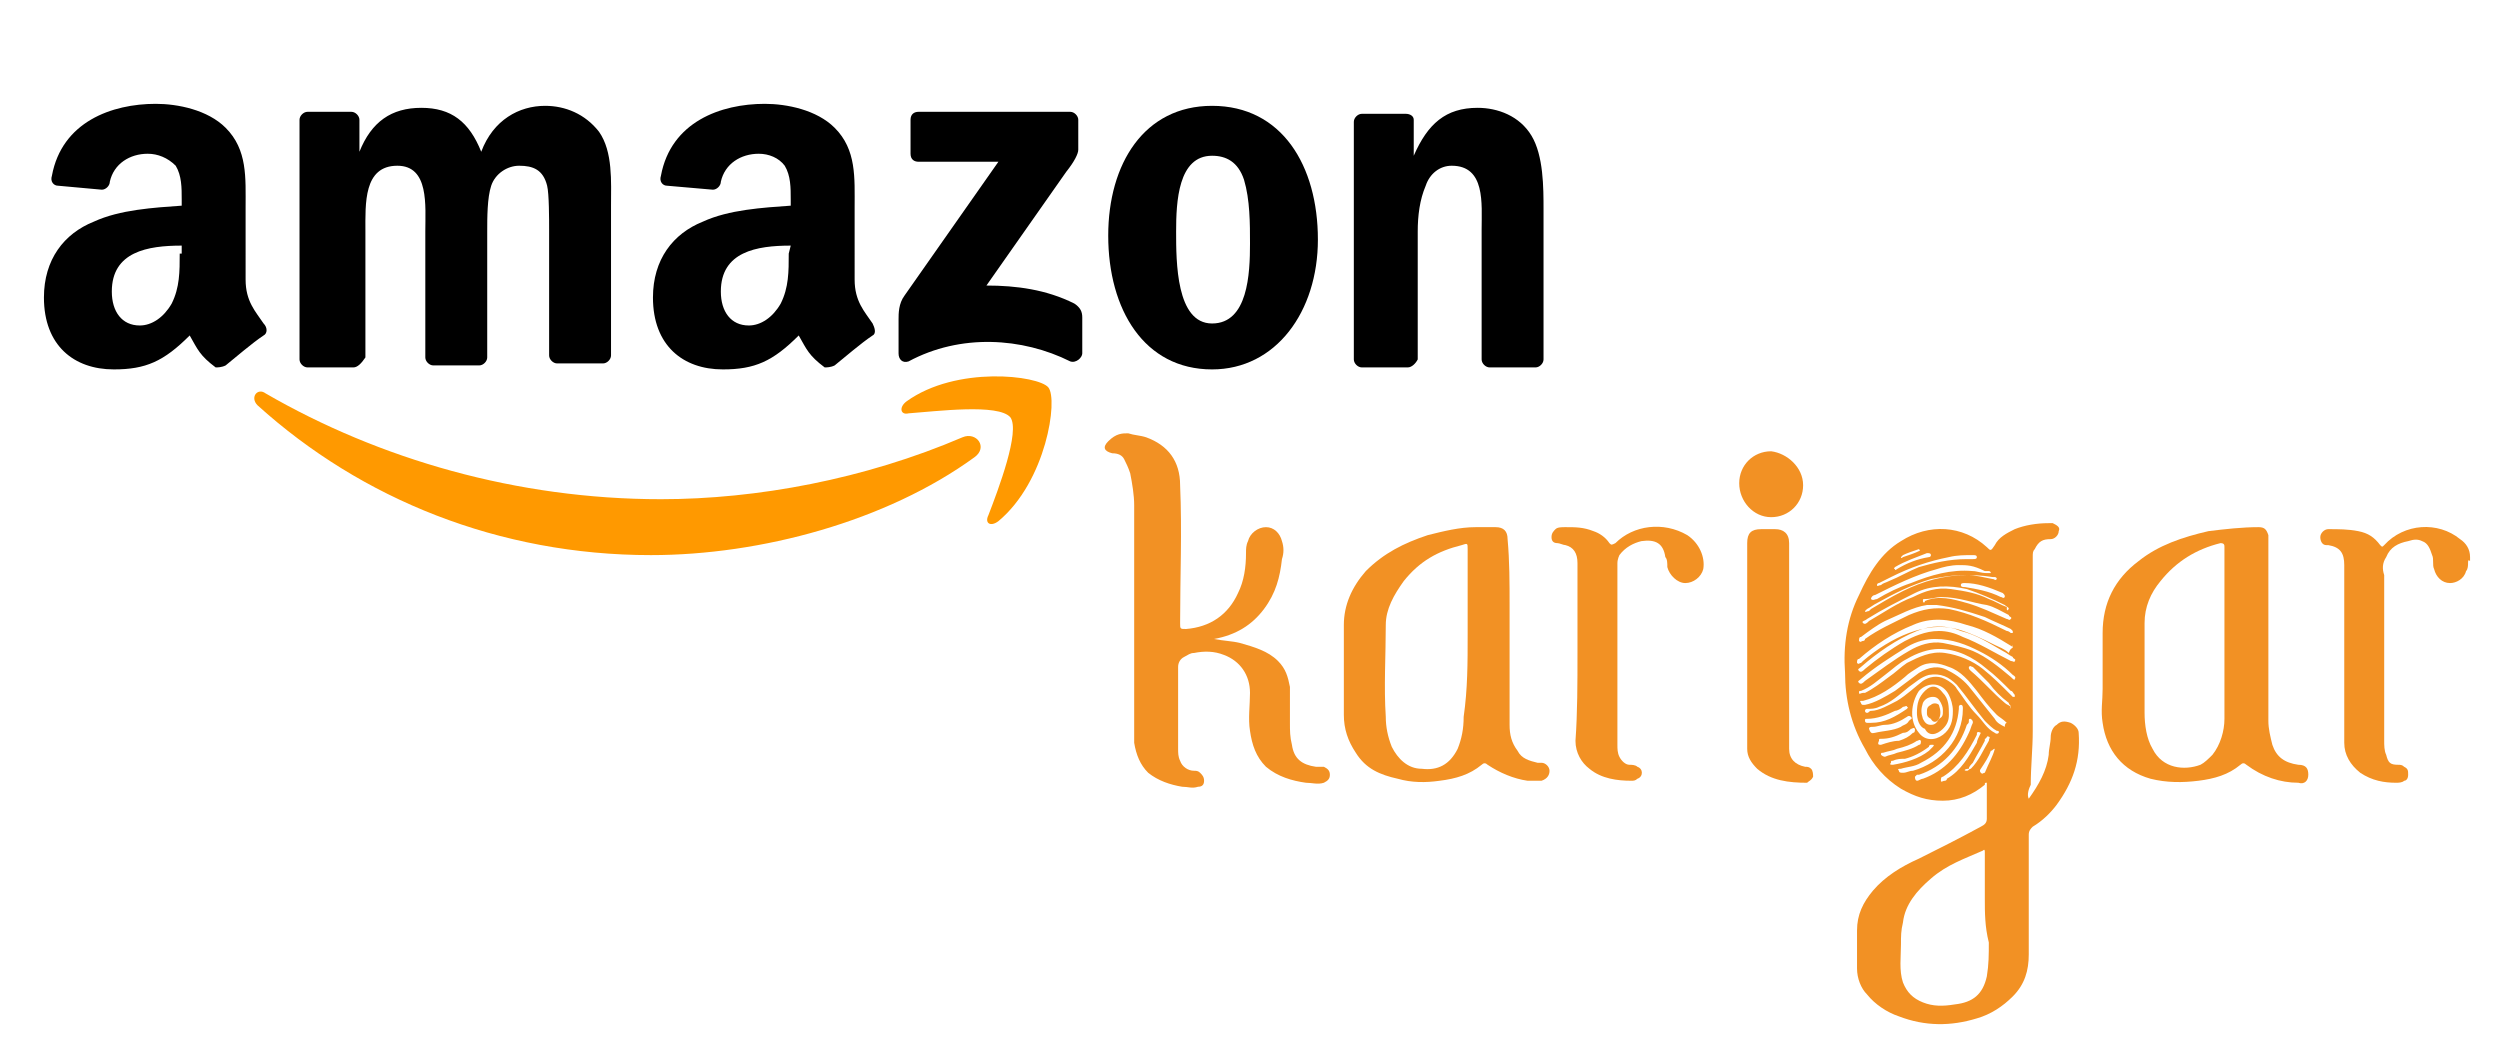
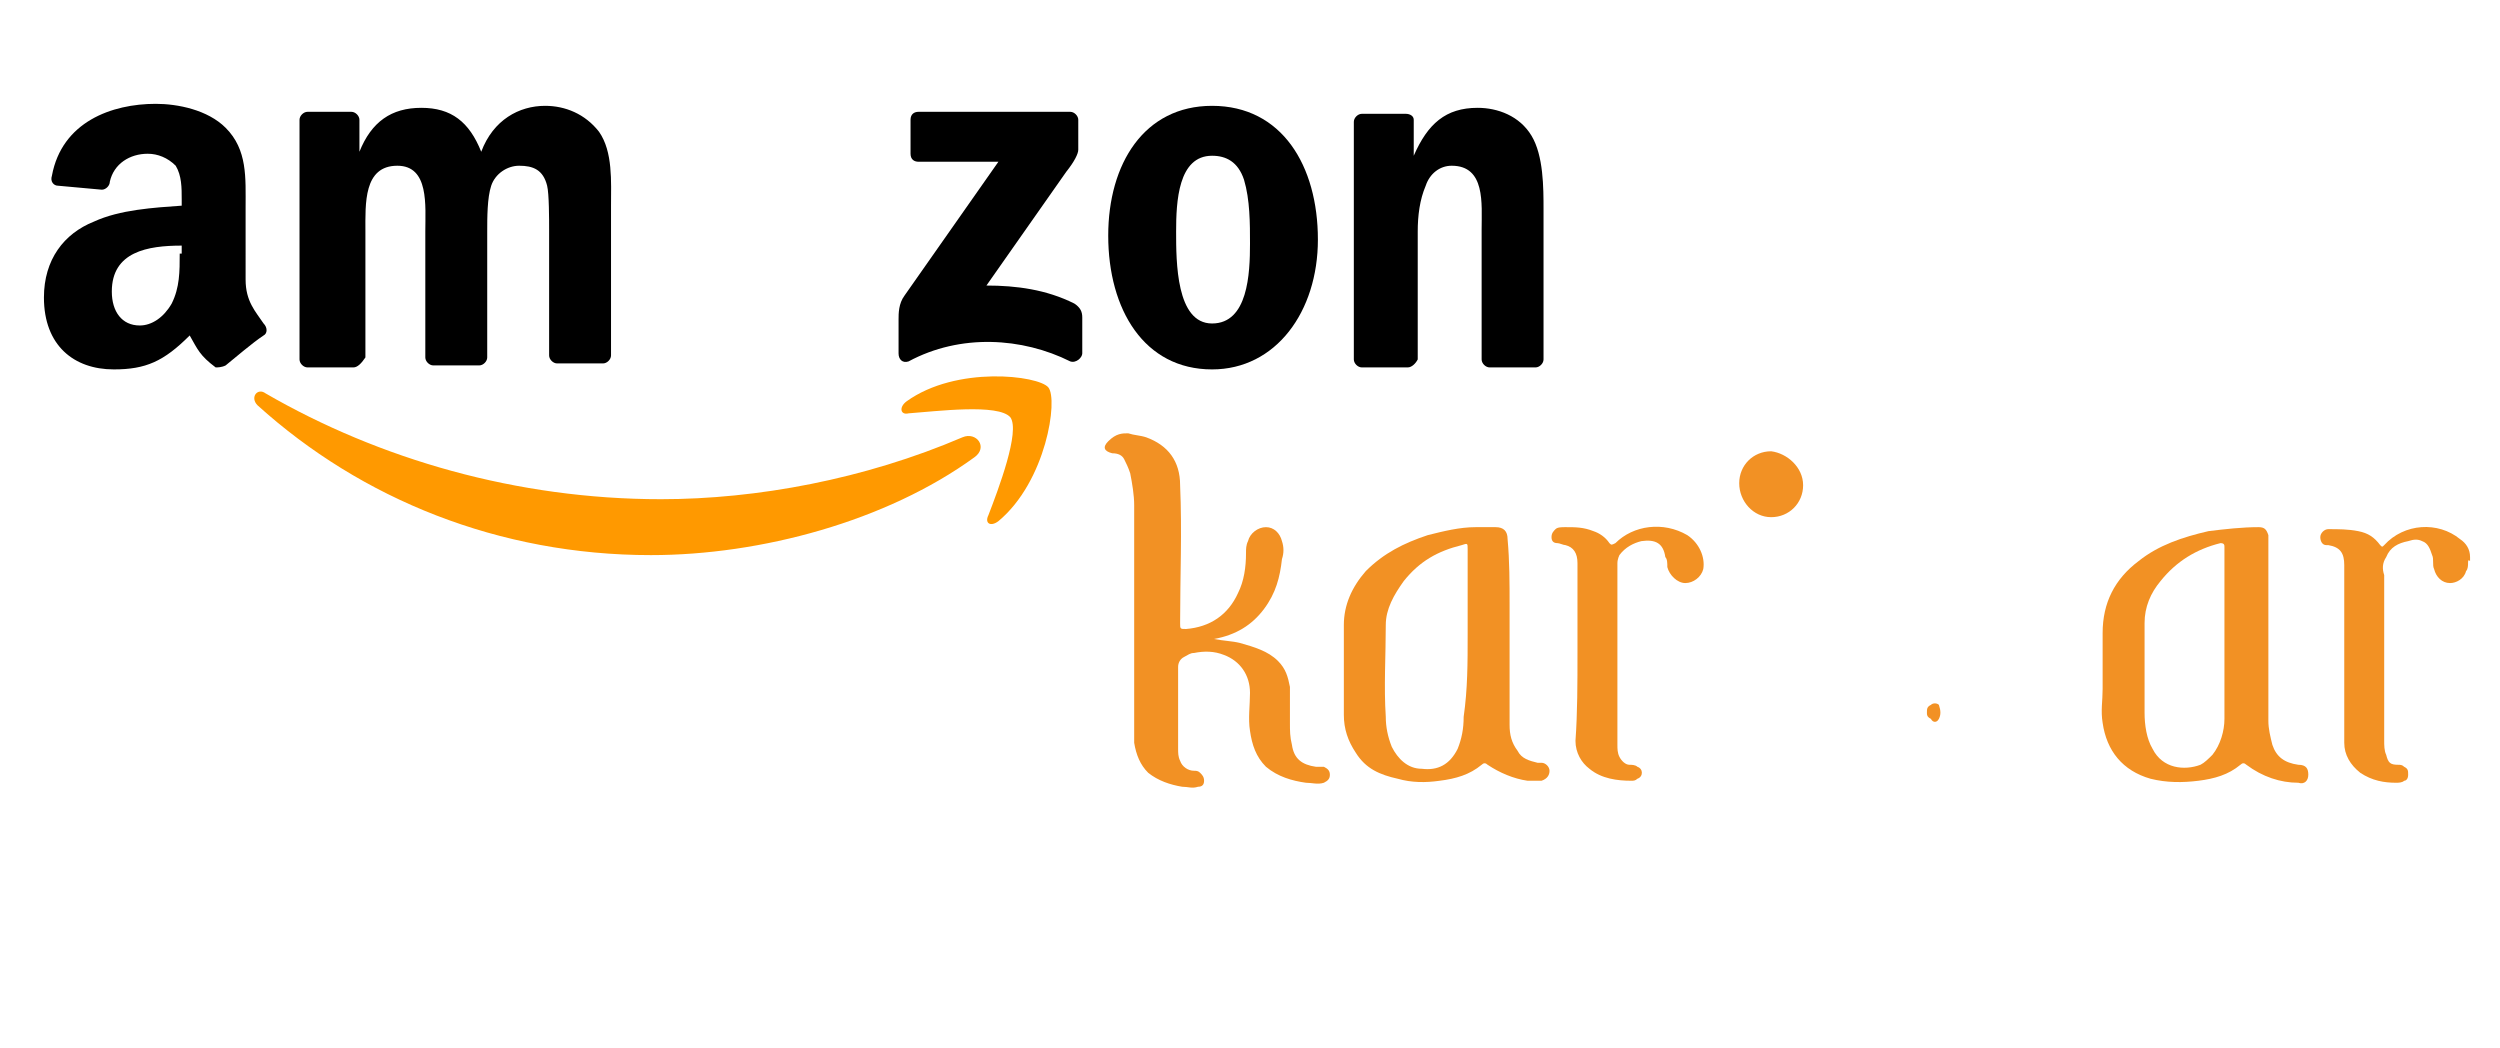
<svg xmlns="http://www.w3.org/2000/svg" id="Режим_изоляции" x="0px" y="0px" viewBox="0 0 125.2 52.5" style="enable-background:new 0 0 125.2 52.5;" xml:space="preserve">
  <style type="text/css"> .st0{fill-rule:evenodd;clip-rule:evenodd;fill:#FF9900;} .st1{fill-rule:evenodd;clip-rule:evenodd;} .st2{fill:#F29124;} </style>
  <g>
    <path id="path8" class="st0" d="M48.8,22.9c-4.4,3.2-10.7,4.9-16.2,4.9c-7.6,0-14.5-2.8-19.7-7.5c-0.4-0.4,0-0.9,0.4-0.6 C19,23,25.9,25,33.1,25c4.8,0,10.2-1,15.1-3.1C48.9,21.6,49.5,22.4,48.8,22.9" />
    <path id="path10" class="st0" d="M50.6,20.9c-0.6-0.7-3.7-0.3-5.1-0.2c-0.4,0.1-0.5-0.3-0.1-0.6c2.5-1.8,6.6-1.3,7.1-0.7 c0.5,0.6-0.1,4.7-2.5,6.7c-0.4,0.3-0.7,0.1-0.5-0.3C50,24.5,51.1,21.6,50.6,20.9" />
    <path id="path12" class="st1" d="M45.6,7.7V6c0-0.3,0.2-0.4,0.4-0.4h7.6C53.8,5.6,54,5.8,54,6v1.5c0,0.2-0.2,0.6-0.6,1.1l-4,5.7 c1.5,0,3,0.2,4.4,0.9c0.3,0.2,0.4,0.4,0.4,0.7v1.8c0,0.2-0.3,0.5-0.6,0.4c-2.4-1.2-5.5-1.4-8.1,0C45.2,18.2,45,18,45,17.7V16 c0-0.3,0-0.8,0.3-1.2L50,8.1h-4C45.8,8.1,45.6,8,45.6,7.7" />
    <path id="path14" class="st1" d="M17.7,18.4h-2.3c-0.2,0-0.4-0.2-0.4-0.4V6c0-0.2,0.2-0.4,0.4-0.4h2.2C17.8,5.6,18,5.8,18,6v1.6 l0,0c0.6-1.5,1.6-2.2,3.1-2.2s2.4,0.7,3,2.2C24.7,6,26,5.3,27.3,5.3c1,0,2,0.4,2.7,1.3c0.7,1,0.6,2.5,0.6,3.7v7.5 c0,0.2-0.2,0.4-0.4,0.4h-2.3c-0.2,0-0.4-0.2-0.4-0.4v-6.3c0-0.5,0-1.8-0.1-2.2c-0.2-0.8-0.7-1-1.4-1c-0.6,0-1.2,0.4-1.4,1 c-0.2,0.6-0.2,1.6-0.2,2.3v6.3c0,0.2-0.2,0.4-0.4,0.4h-2.3c-0.2,0-0.4-0.2-0.4-0.4v-6.3c0-1.3,0.2-3.3-1.4-3.3 c-1.7,0-1.6,1.9-1.6,3.3v6.3C18.1,18.2,17.9,18.4,17.7,18.4" />
    <path id="path16" class="st1" d="M60.7,5.3c3.5,0,5.3,3,5.3,6.7c0,3.6-2.1,6.5-5.3,6.5c-3.4,0-5.2-3-5.2-6.7 C55.5,8.2,57.3,5.3,60.7,5.3 M60.7,7.8c-1.7,0-1.8,2.3-1.8,3.8s0,4.6,1.8,4.6s1.9-2.5,1.9-4c0-1,0-2.2-0.3-3.2 C62,8.1,61.4,7.8,60.7,7.8" />
    <path id="path18" class="st1" d="M70.5,18.4h-2.3c-0.2,0-0.4-0.2-0.4-0.4V6.1c0-0.2,0.2-0.4,0.4-0.4h2.2c0.2,0,0.4,0.1,0.4,0.3v1.8 l0,0c0.7-1.6,1.6-2.4,3.2-2.4c1,0,2.1,0.4,2.7,1.4s0.6,2.6,0.6,3.7V18c0,0.2-0.2,0.4-0.4,0.4h-2.3c-0.2,0-0.4-0.2-0.4-0.4v-6.5 c0-1.3,0.2-3.2-1.5-3.2c-0.6,0-1.1,0.4-1.3,1C71.1,10,71,10.8,71,11.6V18C70.9,18.2,70.7,18.4,70.5,18.4" />
-     <path id="path28" class="st1" d="M39.5,12.7c0,0.9,0,1.7-0.4,2.5c-0.4,0.7-1,1.1-1.6,1.1c-0.9,0-1.4-0.7-1.4-1.7 c0-2,1.8-2.3,3.5-2.3L39.5,12.7 M41.8,18.3c-0.2,0.1-0.4,0.1-0.5,0.1c-0.8-0.6-0.9-0.9-1.3-1.6c-1.3,1.3-2.2,1.7-3.8,1.7 c-2,0-3.5-1.2-3.5-3.6c0-1.9,1-3.2,2.5-3.8c1.3-0.6,3-0.7,4.4-0.8V10c0-0.6,0-1.2-0.3-1.7C39,7.9,38.5,7.7,38,7.7 c-0.9,0-1.7,0.5-1.9,1.4c0,0.2-0.2,0.4-0.4,0.4l-2.3-0.2c-0.2,0-0.4-0.2-0.3-0.5c0.5-2.7,3-3.6,5.2-3.6c1.1,0,2.6,0.3,3.5,1.2 c1.1,1.1,1,2.5,1,4V14c0,1.1,0.5,1.6,0.9,2.2c0.1,0.2,0.2,0.5,0,0.6C43.1,17.2,42.3,17.9,41.8,18.3L41.8,18.3" />
    <path id="path30" class="st1" d="M9,12.7c0,0.9,0,1.7-0.4,2.5c-0.4,0.7-1,1.1-1.6,1.1c-0.9,0-1.4-0.7-1.4-1.7c0-2,1.8-2.3,3.5-2.3 v0.4 M11.3,18.3c-0.2,0.1-0.4,0.1-0.5,0.1c-0.8-0.6-0.9-0.9-1.3-1.6c-1.3,1.3-2.2,1.7-3.8,1.7c-2,0-3.5-1.2-3.5-3.6 c0-1.9,1-3.2,2.5-3.8c1.3-0.6,3-0.7,4.4-0.8V10c0-0.6,0-1.2-0.3-1.7C8.4,7.9,7.9,7.7,7.4,7.7c-0.9,0-1.7,0.5-1.9,1.4 c0,0.2-0.2,0.4-0.4,0.4L2.9,9.3c-0.2,0-0.4-0.2-0.3-0.5c0.5-2.7,3-3.6,5.2-3.6c1.1,0,2.6,0.3,3.5,1.2c1.1,1.1,1,2.5,1,4V14 c0,1.1,0.5,1.6,0.9,2.2c0.2,0.2,0.2,0.5,0,0.6C12.6,17.2,11.8,17.9,11.3,18.3L11.3,18.3" />
  </g>
  <g>
    <path class="st2" d="M56.5,21.7c0.3,0.1,0.6,0.1,0.9,0.2c1.1,0.4,1.7,1.2,1.7,2.4c0.1,2.3,0,4.6,0,6.9c0,0.3,0,0.3,0.3,0.3 c1.2-0.1,2.1-0.7,2.6-1.8c0.3-0.6,0.4-1.3,0.4-2c0-0.2,0-0.4,0.1-0.6c0.1-0.4,0.5-0.7,0.9-0.7s0.7,0.3,0.8,0.7 c0.1,0.3,0.1,0.6,0,0.9c-0.1,0.9-0.3,1.7-0.9,2.5c-0.6,0.8-1.4,1.3-2.5,1.5c0.5,0.1,0.9,0.1,1.3,0.2c0.7,0.2,1.4,0.4,1.9,0.9 c0.4,0.4,0.5,0.8,0.6,1.3c0,0.6,0,1.2,0,1.8c0,0.4,0,0.7,0.1,1.1c0.1,0.7,0.5,1,1.2,1.1c0.1,0,0.3,0,0.4,0c0.2,0.1,0.3,0.2,0.3,0.4 s-0.1,0.3-0.3,0.4c-0.3,0.1-0.6,0-0.9,0c-0.7-0.1-1.4-0.3-2-0.8c-0.5-0.5-0.7-1.1-0.8-1.8c-0.1-0.6,0-1.3,0-1.9 c0-0.9-0.5-1.6-1.3-1.9c-0.5-0.2-1-0.2-1.5-0.1c-0.2,0-0.3,0.1-0.5,0.2C59.1,33,59,33.2,59,33.4c0,1.4,0,2.7,0,4.1 c0,0.2,0,0.4,0.1,0.6c0.1,0.3,0.4,0.5,0.7,0.5c0.1,0,0.2,0,0.3,0.1s0.2,0.2,0.2,0.4s-0.1,0.3-0.3,0.3c-0.3,0.1-0.5,0-0.8,0 c-0.6-0.1-1.2-0.3-1.7-0.7c-0.4-0.4-0.6-0.9-0.7-1.5c0-0.3,0-0.6,0-0.8c0-3.7,0-7.4,0-11.1c0-0.5-0.1-1.1-0.2-1.6 c-0.1-0.3-0.2-0.5-0.3-0.7s-0.3-0.3-0.6-0.3c-0.4-0.1-0.5-0.3-0.2-0.6C55.9,21.7,56.2,21.7,56.5,21.7z" />
    <path class="st2" d="M123.6,28.2c0,0.1,0,0.3-0.1,0.4c-0.1,0.4-0.5,0.6-0.8,0.6c-0.4,0-0.7-0.3-0.8-0.7c-0.1-0.2,0-0.5-0.1-0.7 c-0.1-0.3-0.2-0.6-0.5-0.7c-0.2-0.1-0.4-0.1-0.7,0c-0.5,0.1-0.9,0.3-1.1,0.8c-0.2,0.3-0.2,0.6-0.1,0.9c0,0.3,0,0.6,0,0.8 c0,2.5,0,5,0,7.5c0,0.2,0,0.5,0.1,0.7c0.1,0.4,0.2,0.5,0.6,0.5c0.1,0,0.2,0,0.3,0.1c0.2,0.1,0.2,0.2,0.2,0.4s-0.1,0.3-0.2,0.3 c-0.1,0.1-0.3,0.1-0.4,0.1c-0.6,0-1.2-0.1-1.8-0.5c-0.5-0.4-0.8-0.9-0.8-1.5c0-3,0-6,0-8.9c0-0.6-0.2-0.9-0.8-1h-0.1 c-0.2,0-0.3-0.2-0.3-0.4c0-0.2,0.2-0.4,0.4-0.4c0.5,0,1,0,1.5,0.1s0.8,0.3,1.1,0.7c0.1,0.1,0.1,0.1,0.2,0c1-1.1,2.7-1.2,3.8-0.3 c0.3,0.2,0.5,0.5,0.5,0.9c0,0.1,0,0.1,0,0.2C123.6,28,123.6,28.1,123.6,28.2z" />
-     <path class="st2" d="M101.6,40c0.5-0.7,0.9-1.4,1-2.2c0-0.3,0.1-0.6,0.1-0.9c0-0.2,0.1-0.5,0.3-0.6c0.2-0.2,0.4-0.2,0.7-0.1 c0.2,0.1,0.4,0.3,0.4,0.5c0.1,1.4-0.3,2.5-1.1,3.6c-0.3,0.4-0.7,0.8-1.2,1.1c-0.1,0.1-0.2,0.2-0.2,0.4c0,2,0,4,0,6 c0,0.8-0.2,1.5-0.8,2.1c-0.5,0.5-1.1,0.9-1.8,1.1c-1.3,0.4-2.6,0.4-3.9-0.1c-0.6-0.2-1.2-0.6-1.6-1.1C93.2,49.5,93,49,93,48.5 c0-0.6,0-1.3,0-1.9c0-0.8,0.3-1.4,0.8-2c0.6-0.7,1.4-1.2,2.3-1.6c1-0.5,2-1,3.1-1.6c0.2-0.1,0.3-0.2,0.3-0.4c0-0.5,0-1.1,0-1.6 c0-0.1,0-0.1,0-0.2c-0.1,0-0.1,0-0.1,0.1c-0.6,0.5-1.3,0.8-2.1,0.8c-0.8,0-1.4-0.2-2.1-0.6c-0.8-0.5-1.4-1.2-1.8-2 c-0.7-1.2-1-2.5-1-3.8c-0.1-1.4,0.1-2.7,0.7-3.9c0.5-1.1,1.1-2.1,2.1-2.7c1.4-0.9,3.1-0.8,4.3,0.3l0,0c0.2,0.2,0.2,0.2,0.4-0.1 c0.2-0.4,0.6-0.6,1-0.8c0.5-0.2,1.1-0.3,1.7-0.3c0.1,0,0.1,0,0.2,0c0.2,0.1,0.4,0.2,0.3,0.4c0,0.2-0.2,0.4-0.4,0.4 c-0.4,0-0.6,0.1-0.8,0.5c-0.1,0.1-0.1,0.2-0.1,0.4c0,1.6,0,3.1,0,4.7c0,1.3,0,2.7,0,4c0,0.9-0.1,1.8-0.1,2.7 C101.6,39.5,101.5,39.8,101.6,40z M99.4,45L99.4,45c0-0.8,0-1.5,0-2.3c0-0.1,0-0.2-0.1-0.1c-0.9,0.4-1.8,0.7-2.6,1.4 c-0.7,0.6-1.3,1.3-1.4,2.2c-0.1,0.4-0.1,0.7-0.1,1.1c0,0.6-0.1,1.3,0.1,1.9c0.2,0.5,0.5,0.8,1,1s1,0.2,1.6,0.1 c0.9-0.1,1.4-0.5,1.6-1.4c0.1-0.6,0.1-1.1,0.1-1.7C99.4,46.4,99.4,45.7,99.4,45z M96.9,32c-0.4,0-0.9,0.1-1.4,0.4 c-0.8,0.5-1.6,1-2.3,1.6c-0.1,0.1-0.2,0.1-0.1,0.2c0.1,0.1,0.2,0,0.3-0.1c0.7-0.5,1.5-1.1,2.2-1.5c0.5-0.3,1.1-0.5,1.7-0.4 c0.5,0.1,1,0.2,1.5,0.4c0.7,0.3,1.3,0.8,1.9,1.3c0.1,0.1,0.2,0.2,0.2,0.1c0.1-0.1-0.1-0.2-0.1-0.2c-0.5-0.5-1.1-0.9-1.7-1.2 S97.8,32,96.9,32z M97.1,32.5c-0.5,0-1.1,0.2-1.6,0.5c-0.4,0.2-0.7,0.5-1.1,0.8s-0.7,0.6-1.2,0.8c-0.1,0-0.1,0-0.1,0.1s0.1,0,0.2,0 c0,0,0,0,0.1,0c0.4-0.2,0.8-0.5,1.2-0.8c0.3-0.2,0.6-0.5,0.9-0.7c0.6-0.3,1.2-0.6,1.9-0.5c0.7,0.1,1.4,0.4,1.9,0.8 c0.5,0.4,0.9,0.8,1.4,1.3l0.1,0.1h0.1v-0.1c-0.1-0.1-0.1-0.2-0.2-0.2c-0.4-0.4-0.8-0.8-1.2-1.1C98.8,32.9,98,32.5,97.1,32.5z M97.1,31.6c0.4,0,0.8,0.1,1.2,0.3c0.8,0.3,1.6,0.8,2.4,1.2c0.1,0,0.2,0.1,0.2,0c0.1-0.1-0.1-0.1-0.1-0.2c-0.2-0.1-0.3-0.2-0.5-0.3 c-0.7-0.4-1.3-0.8-2.1-1c-0.7-0.3-1.5-0.3-2.2,0c-1,0.4-2,1.1-2.8,1.8c-0.1,0.1-0.2,0.1-0.1,0.2c0.1,0.1,0.2,0,0.3-0.1 c0.6-0.5,1.3-1,2-1.4C95.8,31.9,96.4,31.6,97.1,31.6z M100.8,32.4C100.8,32.3,100.7,32.3,100.8,32.4c-0.8-0.5-1.5-0.9-2.3-1.1 c-0.9-0.3-1.8-0.4-2.7,0c-1,0.4-1.9,1-2.7,1.7C93,33,93,33.1,93,33.2c0.1,0.1,0.1,0,0.2,0l0.1-0.1c0.7-0.6,1.5-1.1,2.3-1.4 c0.8-0.3,1.6-0.4,2.4-0.2c0.7,0.2,1.3,0.5,1.9,0.8c0.2,0.1,0.5,0.2,0.7,0.4C100.7,32.4,100.8,32.5,100.8,32.4z M100.5,36.2 C100.5,36.1,100.5,36.1,100.5,36.2c-0.2-0.2-0.4-0.3-0.5-0.4c-0.4-0.4-0.7-0.8-1-1.2c-0.4-0.5-0.8-1-1.4-1.2c-0.5-0.2-1-0.3-1.5,0 c-0.3,0.2-0.5,0.3-0.7,0.5c-0.6,0.5-1.3,1-2.1,1.2h-0.1c0,0-0.1,0,0,0.1c0,0,0,0.1,0.1,0.1h0.1c0.5-0.1,1-0.4,1.5-0.7 c0.4-0.3,0.8-0.6,1.2-0.9c0.5-0.3,1-0.4,1.5-0.1c0.4,0.2,0.8,0.5,1.1,0.9c0.4,0.5,0.8,1,1.2,1.5c0.1,0.2,0.3,0.3,0.5,0.4 C100.4,36.2,100.5,36.2,100.5,36.2z M97,30.3c-0.2,0-0.4,0-0.5,0c-0.7,0.1-1.4,0.5-2.1,0.8c-0.4,0.2-0.8,0.5-1.2,0.8 c-0.1,0-0.1,0.1-0.1,0.2c0.1,0.1,0.1,0,0.2,0c0,0,0.1,0,0.1-0.1c0.7-0.5,1.4-0.8,2.2-1.2c0.7-0.3,1.3-0.4,2-0.3 c1,0.2,1.9,0.6,2.9,1.1c0.1,0,0.2,0.1,0.2,0.1h0.1v-0.1l-0.1-0.1c-0.4-0.2-0.9-0.4-1.3-0.6C98.5,30.6,97.8,30.4,97,30.3z M100.6,30.5c0-0.1-0.1-0.1-0.2-0.2c-0.6-0.3-1.3-0.6-1.9-0.8c-0.9-0.2-1.8-0.2-2.6,0.2c-0.8,0.4-1.6,0.8-2.4,1.3 c-0.1,0.1-0.3,0.1-0.2,0.2c0.1,0.1,0.2,0,0.3-0.1c0.7-0.4,1.4-0.9,2.2-1.2c0.6-0.3,1.2-0.5,1.9-0.4c0.7,0.1,1.3,0.2,1.9,0.5 c0.3,0.1,0.6,0.3,0.9,0.4C100.5,30.6,100.5,30.6,100.6,30.5z M97.8,35.6c0-0.3-0.1-0.6-0.2-0.8c-0.3-0.6-1-0.7-1.5-0.2 c-0.4,0.6-0.5,1.5,0,2.1c0.3,0.4,0.8,0.4,1.2,0.1C97.7,36.5,97.8,36.1,97.8,35.6z M93.7,35.6c0.4,0,0.9-0.3,1.3-0.5 c0.5-0.3,0.9-0.7,1.3-1c0.3-0.2,0.7-0.3,1.1-0.1c0.2,0.1,0.5,0.3,0.6,0.5c0.3,0.4,0.6,0.9,1,1.3c0.3,0.3,0.5,0.7,0.9,0.9 c0,0,0.1,0.1,0.2,0c0-0.1,0-0.1-0.1-0.1c-0.2-0.1-0.4-0.3-0.6-0.5c-0.5-0.6-0.9-1.2-1.4-1.8c-0.4-0.4-0.8-0.6-1.4-0.5 c-0.4,0.1-0.7,0.4-1,0.6c-0.5,0.4-0.9,0.8-1.5,1c-0.2,0.1-0.4,0.1-0.6,0.1c0,0-0.1,0-0.1,0.1s0.1,0.1,0.1,0.1 C93.6,35.7,93.6,35.6,93.7,35.6z M98.3,28.8c-0.5,0-1.1,0.1-1.6,0.2c-1,0.3-1.8,0.7-2.7,1.2c-0.2,0.1-0.3,0.2-0.5,0.3l-0.1,0.1 c0,0.1,0.1,0,0.2,0l0.1-0.1c0.5-0.3,1-0.6,1.6-0.9c1-0.5,2.1-0.8,3.2-0.8c0.4,0,0.8,0.1,1.3,0.2c0.1,0,0.1,0.1,0.2,0 c0-0.1-0.1-0.1-0.1-0.1h-0.1C99.2,28.8,98.7,28.8,98.3,28.8z M98.1,28.3c-0.4,0-0.8,0.1-1.1,0.2c-1.1,0.3-2.1,0.8-3.1,1.3 c-0.1,0-0.2,0.1-0.2,0.2c0.1,0.1,0.2,0,0.3,0c0.5-0.3,1.1-0.6,1.7-0.8c1-0.4,2-0.7,3.1-0.6c0.2,0,0.4,0.1,0.7,0.1 c0.1,0,0.2,0,0.2,0c0-0.1-0.1-0.1-0.1-0.1c-0.1,0-0.1,0-0.2,0C98.8,28.3,98.5,28.3,98.1,28.3z M98.3,35.5c0-0.1,0-0.2-0.1-0.2 s-0.1,0.1-0.1,0.1v0.1c-0.1,1.2-0.7,2.1-1.9,2.7c-0.3,0.2-0.7,0.2-1,0.3c-0.1,0-0.2,0-0.1,0.1c0,0.1,0.1,0.1,0.2,0.1 c0.2,0,0.3-0.1,0.5-0.1C97.2,38.2,98.3,37,98.3,35.5z M98.5,28c0.1,0,0.2,0,0.3,0c0.1,0,0.2,0,0.2-0.1s-0.1-0.1-0.2-0.1 c-0.4,0-0.8,0-1.2,0.1c-1,0.2-1.9,0.5-2.9,1c-0.2,0.1-0.4,0.2-0.6,0.3c-0.1,0-0.1,0.1-0.1,0.1c0,0.1,0.1,0,0.2,0 c0.1-0.1,0.2-0.1,0.4-0.2c0.5-0.2,1-0.5,1.5-0.7C96.8,28.2,97.6,28,98.5,28z M96,39.1C96.1,39.1,96.1,39.1,96,39.1 c0.1,0,0.2-0.1,0.3-0.1c1.1-0.4,1.8-1.2,2.3-2.3c0.1-0.2,0.1-0.3,0.2-0.5c0-0.1,0-0.1-0.1-0.2c-0.1,0-0.1,0-0.1,0.1s0,0.1-0.1,0.2 c-0.4,1.2-1.2,2.1-2.4,2.5H96l-0.1,0.1C95.9,39.1,96,39.1,96,39.1z M97.2,29.9c-0.2,0-0.5,0.1-0.8,0.1c-0.1,0-0.1,0-0.1,0.1 s0.1,0.1,0.1,0c0.7-0.3,1.4-0.1,2.1,0.1s1.3,0.5,2,0.8c0.1,0,0.1,0.1,0.2,0s-0.1-0.1-0.1-0.2c-0.4-0.2-0.7-0.4-1.1-0.5 C98.8,30.2,98.1,29.9,97.2,29.9z M99.2,36.7C99.2,36.6,99.2,36.6,99.2,36.7L99.2,36.7c-0.2-0.1-0.2,0-0.2,0.1 c-0.4,0.8-0.9,1.6-1.7,2.1c-0.1,0-0.1,0.1-0.1,0.2c0,0.1,0.1,0,0.2,0c0,0,0.1,0,0.1-0.1c0.7-0.4,1.1-1.1,1.5-1.8 C99,37.1,99.1,36.9,99.2,36.7z M100.7,35.4c0-0.1-0.1-0.1-0.1-0.2c-0.4-0.3-0.7-0.6-1-1c-0.3-0.3-0.5-0.5-0.8-0.8 c-0.1,0-0.1-0.1-0.2,0c0,0.1,0,0.1,0.1,0.2c0.6,0.5,1.1,1.1,1.7,1.6C100.5,35.3,100.6,35.3,100.7,35.4 C100.6,35.5,100.7,35.5,100.7,35.4z M94.8,38.3c0.6-0.1,1.3-0.3,1.8-0.7c0.1-0.1,0.1-0.1,0.2-0.2c0,0,0.1-0.1,0-0.1h-0.1 c0,0-0.1,0-0.1,0.1c-0.4,0.3-0.8,0.5-1.2,0.6c-0.2,0-0.4,0-0.6,0.1c-0.1,0-0.1,0-0.1,0.1C94.6,38.3,94.7,38.3,94.8,38.3z M93.9,36.7c0.4-0.1,0.9-0.1,1.3-0.3c0.1-0.1,0.3-0.1,0.4-0.3c0.1-0.1,0.2-0.1,0.1-0.2c-0.1-0.1-0.2,0-0.2,0 c-0.3,0.2-0.7,0.4-1.1,0.4c-0.2,0-0.4,0.1-0.6,0.1c-0.1,0-0.2,0-0.2,0.1C93.7,36.8,93.8,36.7,93.9,36.7z M98.4,29.2 c-0.1,0-0.2,0-0.2,0.1s0.1,0.1,0.2,0.1c0.6,0.1,1.2,0.2,1.8,0.5c0.1,0,0.1,0.1,0.2,0c0-0.1,0-0.1-0.1-0.2 C99.6,29.4,99,29.2,98.4,29.2z M98.5,38.6c0.1,0,0.1-0.1,0.2-0.1c0.4-0.4,0.6-0.9,0.9-1.4c0-0.1,0.1-0.2,0-0.2 c-0.1-0.1-0.1,0.1-0.2,0.1v0.1c-0.2,0.4-0.4,0.7-0.6,1.1c-0.1,0.1-0.2,0.2-0.2,0.3C98.4,38.5,98.3,38.6,98.5,38.6 C98.4,38.6,98.4,38.6,98.5,38.6z M94.4,37.9c0.2-0.1,0.4-0.1,0.6-0.2c0.4-0.1,0.8-0.2,1.1-0.4c0.1,0,0.1-0.1,0.1-0.2 c-0.1-0.1-0.1,0-0.2,0c-0.3,0.2-0.6,0.3-1,0.4c-0.2,0.1-0.4,0.1-0.7,0.2c-0.1,0-0.1,0-0.1,0.1C94.3,37.9,94.4,37.9,94.4,37.9z M94.2,37.3c0.3-0.1,0.6-0.2,0.9-0.2c0.3-0.1,0.5-0.2,0.7-0.4c0.1,0,0.1-0.1,0.1-0.2c-0.1-0.1-0.1,0-0.2,0 c-0.1,0.1-0.2,0.2-0.4,0.2c-0.4,0.2-0.7,0.3-1.1,0.3c-0.1,0-0.1,0-0.1,0.1C94,37.3,94.1,37.3,94.2,37.3z M93.7,36.2 c0.7,0,1.2-0.3,1.8-0.7c0,0,0.1-0.1,0-0.1c0-0.1-0.1,0-0.2,0c-0.1,0.1-0.3,0.2-0.4,0.2C94.5,35.8,94,36,93.5,36 c-0.1,0-0.1,0-0.1,0.1s0.1,0.1,0.1,0.1C93.6,36.2,93.6,36.2,93.7,36.2z M96.5,27.7c-0.5,0.2-1.1,0.4-1.6,0.7c0,0-0.1,0.1,0,0.1 c0,0.1,0.1,0,0.1,0c0.5-0.3,1-0.5,1.6-0.6c0,0,0.1,0,0.1-0.1S96.6,27.7,96.5,27.7z M99.9,37.5C99.9,37.4,99.9,37.4,99.9,37.5 C99.8,37.4,99.8,37.4,99.9,37.5c-0.1,0-0.1,0.1-0.2,0.1c-0.1,0.3-0.3,0.6-0.5,0.9c0,0-0.1,0.1,0,0.2c0.1,0.1,0.1,0,0.2,0 C99.6,38.2,99.8,37.9,99.9,37.5z M96.1,27.5c-0.3,0.1-0.6,0.2-0.8,0.3l-0.1,0.1c0,0.1,0.1,0,0.1,0c0.3-0.1,0.6-0.2,0.8-0.3 C96.1,27.6,96.2,27.6,96.1,27.5C96.2,27.5,96.2,27.5,96.1,27.5z" />
    <path class="st2" d="M113.6,31.7c0,1.5,0,2.9,0,4.4c0,0.4,0.1,0.8,0.2,1.2c0.2,0.6,0.6,0.9,1.3,1c0.4,0,0.5,0.2,0.5,0.5 s-0.2,0.5-0.5,0.4c-0.9,0-1.8-0.3-2.6-0.9c-0.1-0.1-0.2-0.1-0.3,0c-0.6,0.5-1.3,0.7-2.1,0.8c-0.8,0.1-1.6,0.1-2.4-0.1 c-1.4-0.4-2.2-1.4-2.4-2.8c-0.1-0.6,0-1.1,0-1.7c0-0.9,0-1.8,0-2.8c0-1.5,0.6-2.7,1.8-3.6c1-0.8,2.2-1.2,3.5-1.5 c0.8-0.1,1.7-0.2,2.5-0.2c0.3,0,0.4,0.1,0.5,0.4c0,0.1,0,0.3,0,0.4c0,0.7,0,1.5,0,2.2C113.6,30.2,113.6,30.9,113.6,31.7L113.6,31.7 z M111.4,31.8L111.4,31.8c0-1.3,0-2.5,0-3.8c0-0.2,0-0.4,0-0.6c0-0.1,0-0.2-0.2-0.2c-1.2,0.3-2.2,0.9-3,1.9 c-0.5,0.6-0.8,1.3-0.8,2.1c0,1.5,0,3,0,4.5c0,0.6,0.1,1.3,0.4,1.8c0.5,1,1.6,1.1,2.4,0.8c0.2-0.1,0.4-0.3,0.6-0.5 c0.4-0.5,0.6-1.2,0.6-1.8C111.4,34.7,111.4,33.2,111.4,31.8z" />
    <path class="st2" d="M75.6,30.3c0,1.1,0,2.1,0,3.2c0,0.9,0,1.9,0,2.8c0,0.5,0.1,0.9,0.4,1.3c0.2,0.4,0.6,0.5,1,0.6 c0.1,0,0.1,0,0.2,0c0.2,0,0.4,0.2,0.4,0.4s-0.1,0.4-0.4,0.5c-0.2,0-0.5,0-0.7,0c-0.7-0.1-1.4-0.4-2-0.8c-0.1-0.1-0.2-0.1-0.3,0 c-0.6,0.5-1.3,0.7-2.1,0.8c-0.7,0.1-1.4,0.1-2.1-0.1c-0.9-0.2-1.6-0.5-2.1-1.3c-0.4-0.6-0.6-1.2-0.6-1.9c0-1.5,0-3,0-4.5 c0-1,0.4-1.9,1.1-2.7c0.9-0.9,1.9-1.4,3.1-1.8c0.8-0.2,1.6-0.4,2.4-0.4c0.3,0,0.7,0,1,0c0.4,0,0.6,0.2,0.6,0.6 C75.6,28.1,75.6,29.2,75.6,30.3L75.6,30.3z M73.5,31.8c0-1.4,0-2.8,0-4.3c0-0.3,0-0.3-0.3-0.2c-1.2,0.3-2.1,0.8-2.9,1.8 c-0.5,0.7-0.9,1.4-0.9,2.2c0,1.5-0.1,3.1,0,4.6c0,0.5,0.1,1,0.3,1.5c0.3,0.6,0.8,1.1,1.5,1.1c0.8,0.1,1.4-0.2,1.8-1 c0.2-0.5,0.3-1,0.3-1.6C73.5,34.5,73.5,33.2,73.5,31.8z" />
    <path class="st2" d="M79,32.7c0-1.5,0-3,0-4.5c0-0.5-0.2-0.8-0.6-0.9c-0.1,0-0.3-0.1-0.4-0.1c-0.2,0-0.3-0.1-0.3-0.3 c0-0.2,0.1-0.3,0.2-0.4s0.3-0.1,0.5-0.1c0.5,0,0.9,0,1.4,0.2c0.3,0.1,0.6,0.3,0.8,0.6c0.1,0.1,0.1,0.1,0.3,0 c0.9-0.9,2.4-1.1,3.6-0.4c0.6,0.4,0.9,1.1,0.8,1.7c-0.1,0.4-0.5,0.7-0.9,0.7s-0.8-0.4-0.9-0.8c0-0.2,0-0.4-0.1-0.5 c-0.1-0.7-0.5-0.9-1.2-0.8c-0.4,0.1-0.8,0.3-1.1,0.7c0,0-0.1,0.2-0.1,0.4c0,2.1,0,4.3,0,6.4c0,0.9,0,1.8,0,2.7c0,0.2,0,0.4,0.1,0.6 c0.1,0.2,0.3,0.4,0.5,0.4c0.1,0,0.3,0,0.4,0.1c0.3,0.1,0.3,0.5,0,0.6c-0.1,0.1-0.2,0.1-0.3,0.1c-0.7,0-1.5-0.1-2.1-0.6 c-0.4-0.3-0.7-0.8-0.7-1.4C79,35.7,79,34.2,79,32.7z" />
-     <path class="st2" d="M89.6,32.3c0,1.7,0,3.4,0,5.2c0,0.5,0.3,0.8,0.8,0.9c0.1,0,0.2,0,0.3,0.1c0.1,0.1,0.1,0.3,0.1,0.4 c-0.1,0.2-0.2,0.2-0.3,0.3c-0.9,0-1.8-0.1-2.5-0.7c-0.3-0.3-0.5-0.6-0.5-1c0-1.6,0-3.2,0-4.8c0-1.8,0-3.7,0-5.5 c0-0.5,0.2-0.7,0.7-0.7c0.2,0,0.5,0,0.7,0c0.4,0,0.7,0.2,0.7,0.7C89.6,28.9,89.6,30.6,89.6,32.3L89.6,32.3z" />
    <path class="st2" d="M90.3,24.3c0,0.9-0.7,1.6-1.6,1.6s-1.6-0.8-1.6-1.7c0-0.9,0.7-1.6,1.6-1.6C89.5,22.7,90.3,23.4,90.3,24.3z" />
-     <path class="st2" d="M96,35.7c0-0.5,0.1-0.8,0.4-1.1s0.6-0.3,0.9,0.1c0.3,0.3,0.3,0.7,0.3,1.1c0,0.3-0.1,0.5-0.3,0.7 c-0.3,0.3-0.7,0.4-0.9,0C96.1,36.4,96,36,96,35.7z M97.3,35.6c0-0.1,0-0.2-0.1-0.4s-0.2-0.3-0.4-0.3c-0.2,0-0.4,0.1-0.5,0.3 c-0.1,0.3-0.1,0.5,0,0.8c0.1,0.2,0.2,0.3,0.4,0.3c0.2,0,0.3-0.1,0.4-0.3C97.3,35.9,97.3,35.8,97.3,35.6z" />
    <path class="st2" d="M96.5,35.7c0-0.2,0-0.3,0.2-0.4c0.1-0.1,0.3-0.1,0.4,0c0.1,0.3,0.1,0.5,0,0.7s-0.3,0.2-0.4,0 C96.5,35.9,96.5,35.8,96.5,35.7z" />
  </g>
</svg>